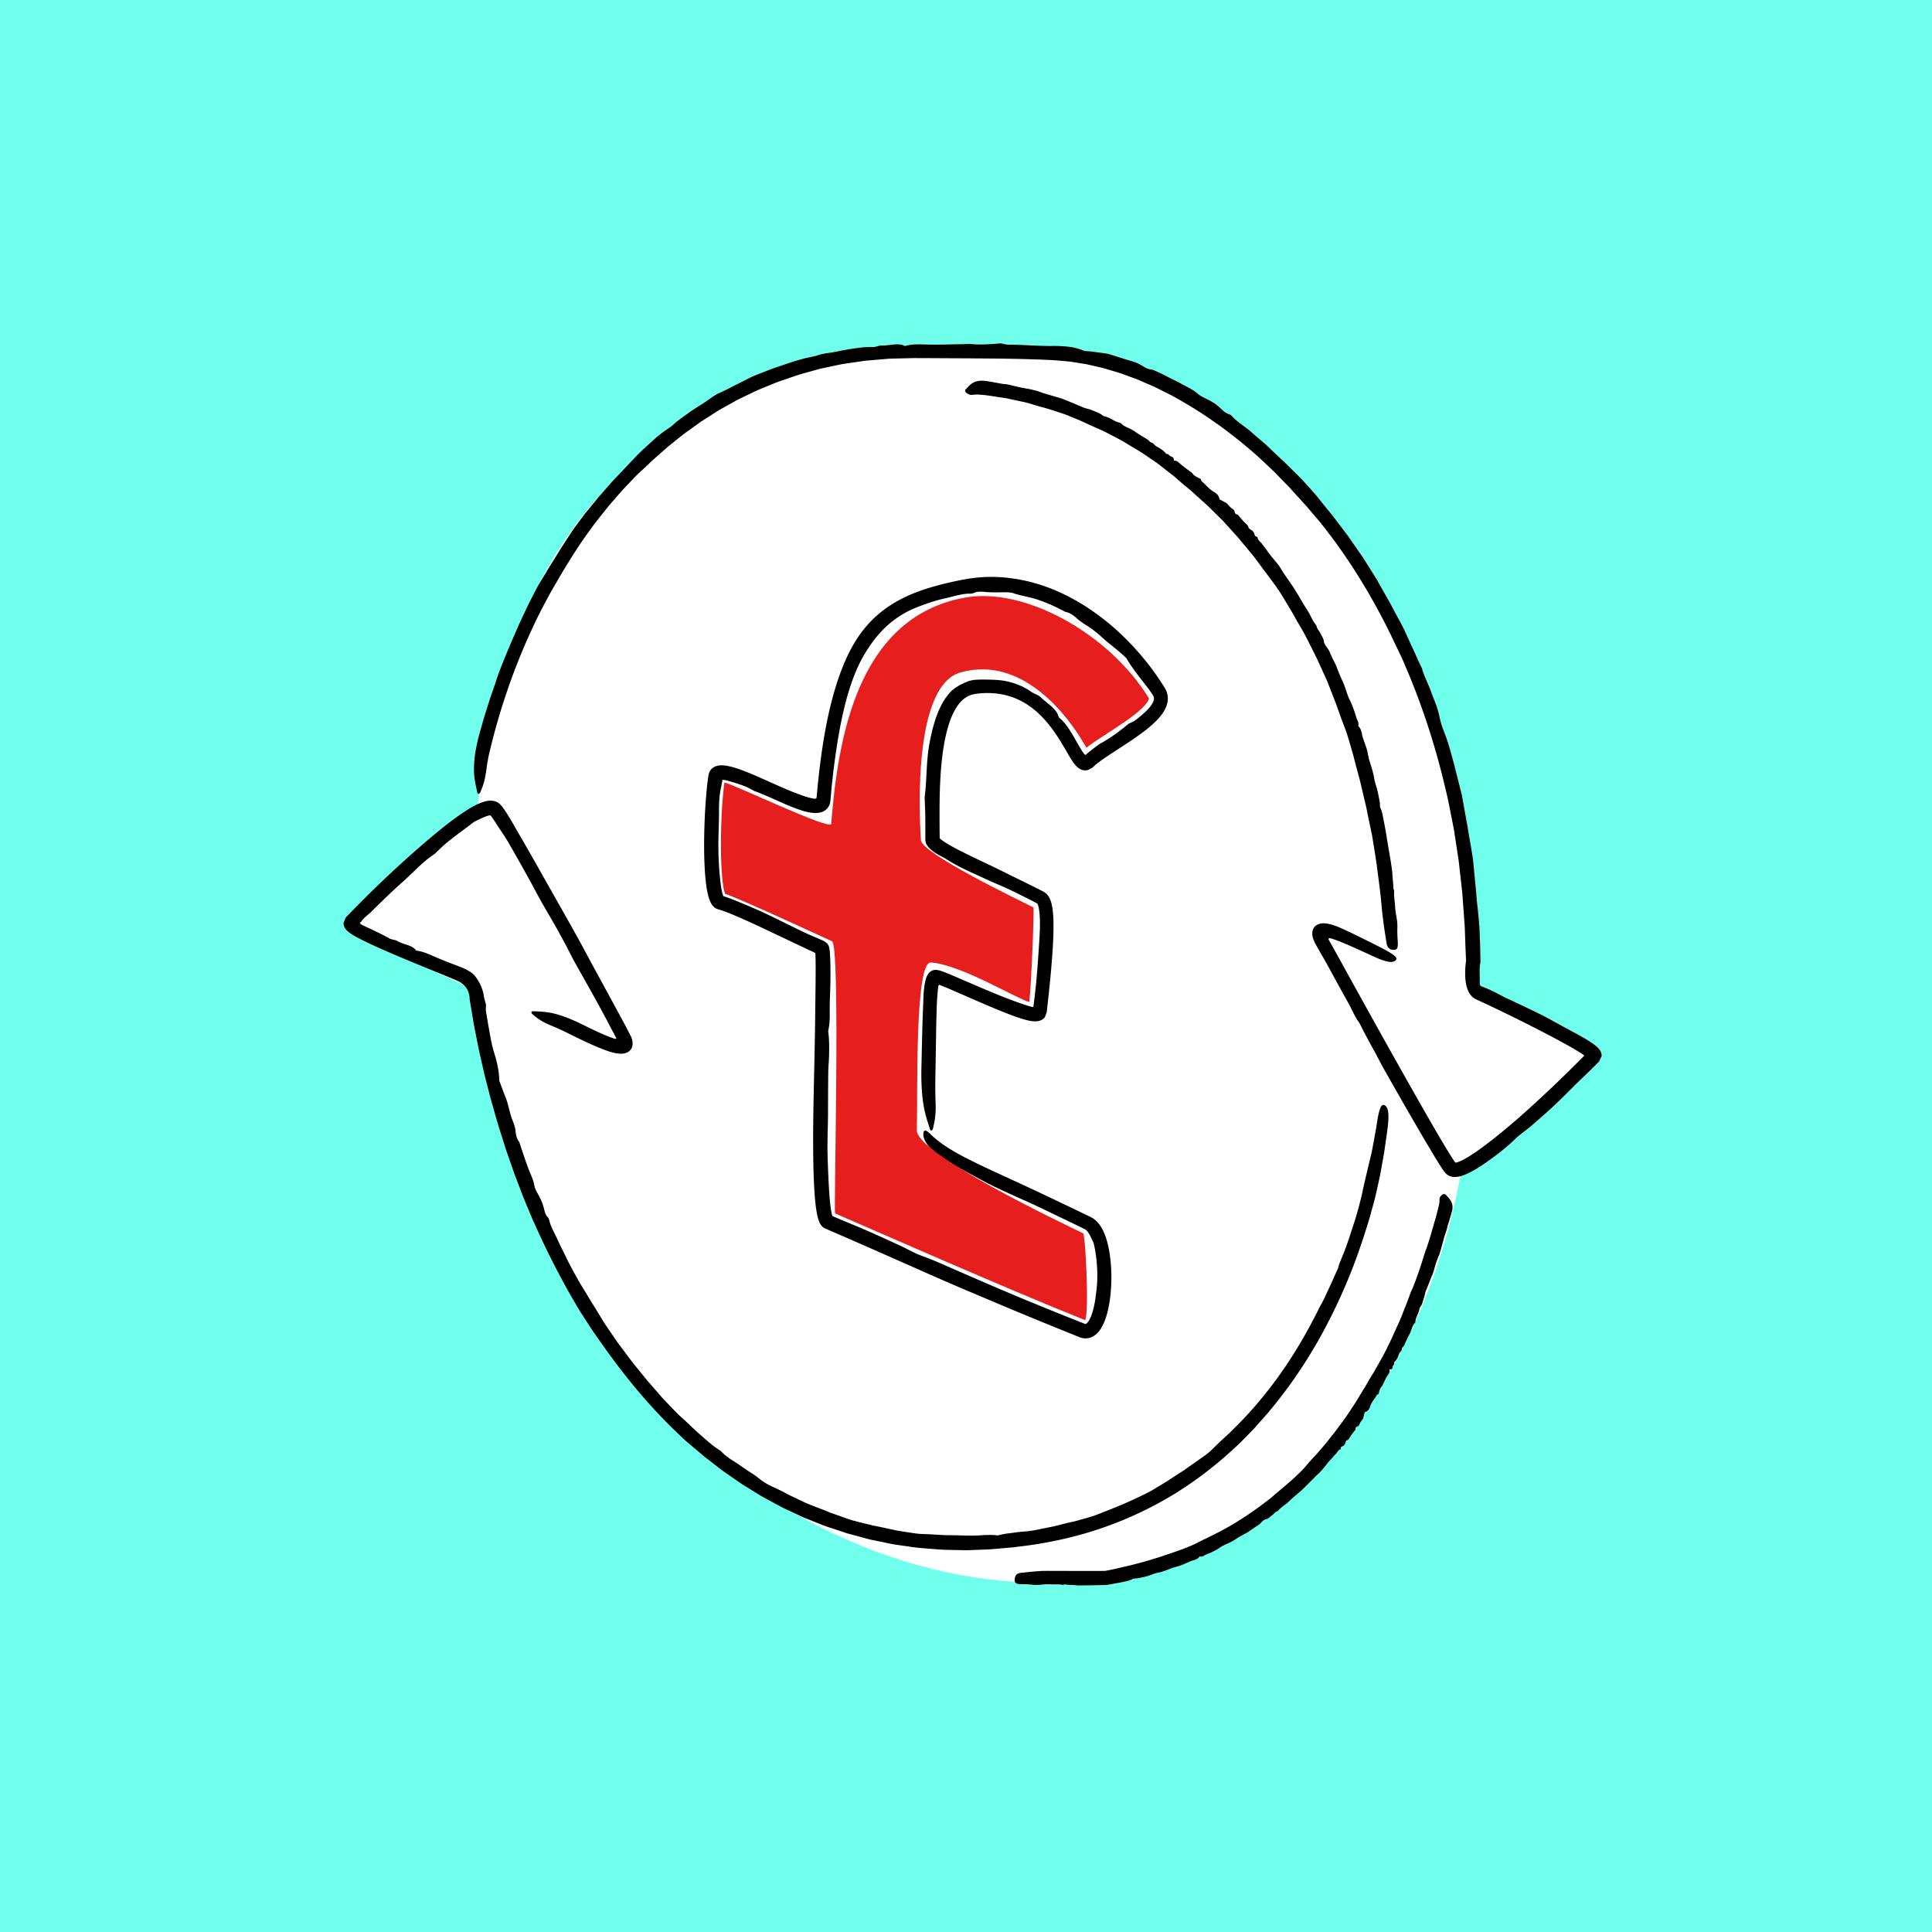
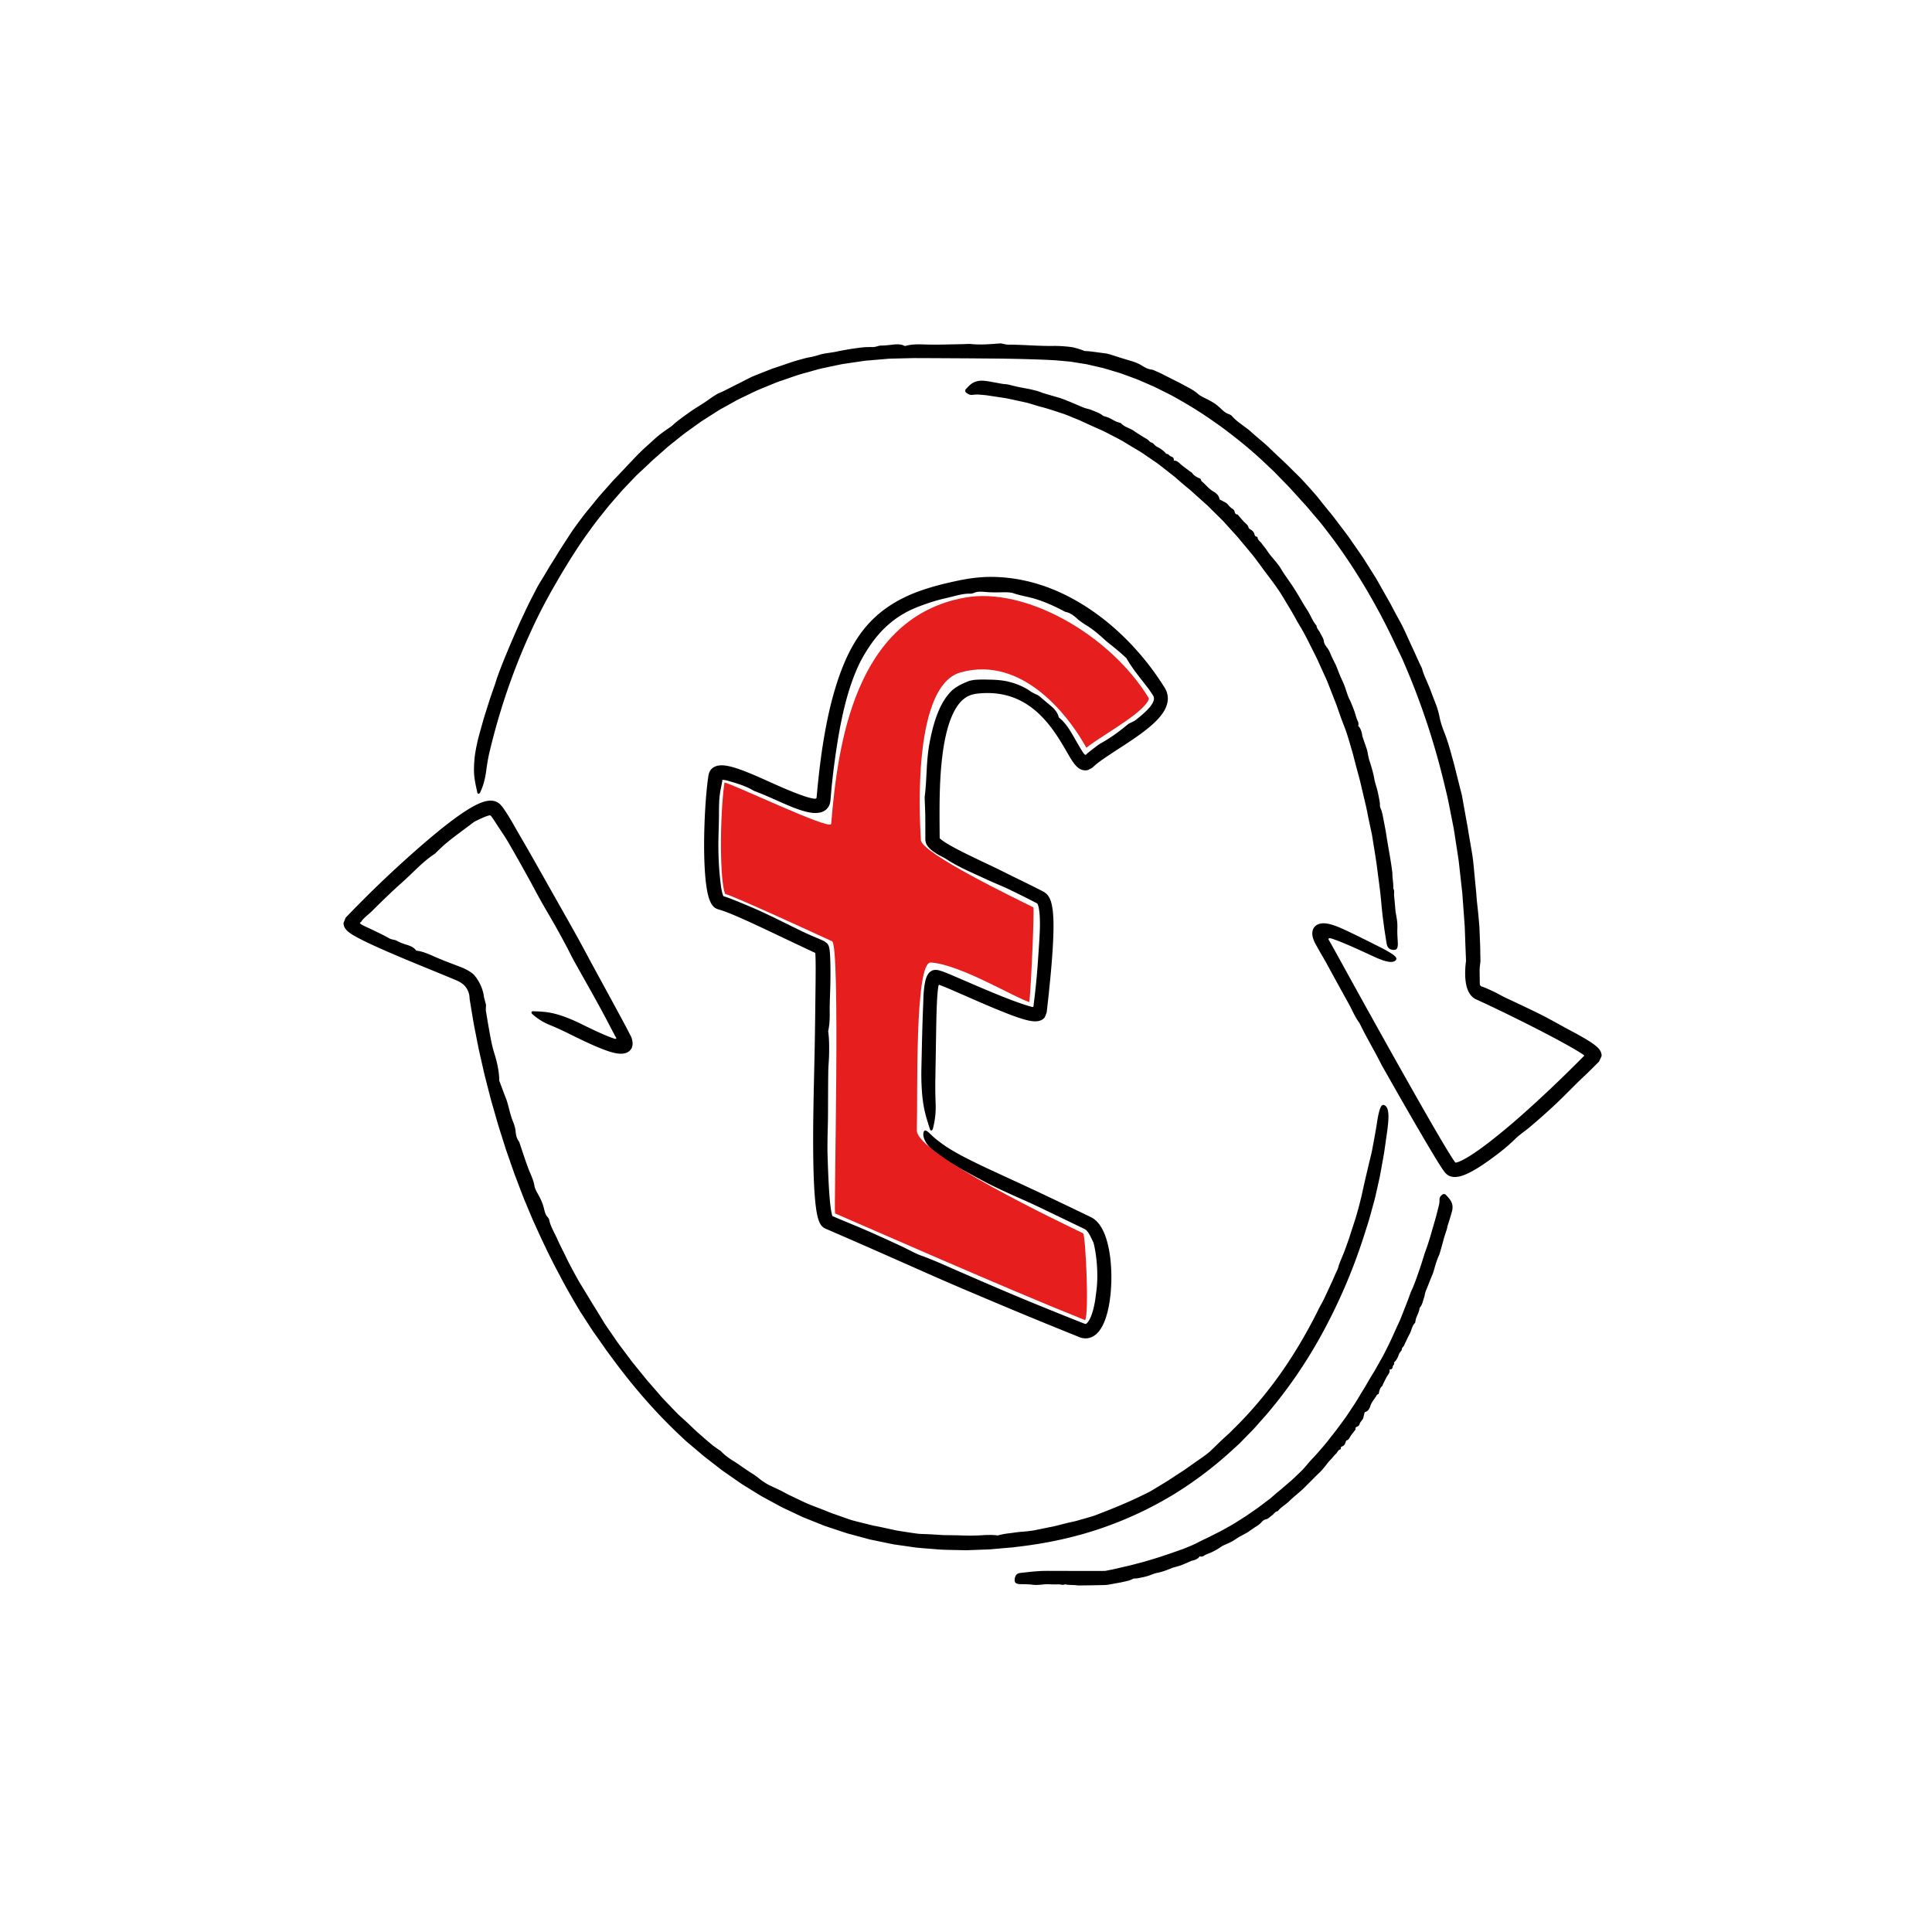
<svg xmlns="http://www.w3.org/2000/svg" viewBox="0 0 1080 1080" width="640" height="640">
-   <path fill="#71ffed" d="M-14.91-15.6h1121.56v1108.31H-14.91z" data-name="Layer 6" />
  <path fill="#fff" d="M581.56 196.62c119.41 7.43 233.83 138.43 242.57 349.59 7.14 172.46-69.28 316.38-213.87 336.5-148.09 20.61-370.19-122.55-343.98-424.1 20.65-237.53 191.78-271.38 321.62-262.73" />
  <path fill="#fff" d="M741.81 518.24c17.89 6.71 132.3 57.39 141.62 63.35 9.32 5.96 7.83 8.94-2.24 18.63-10.06 9.69-55.9 52.92-65.59 52.92s-73.24-116.78-76.68-126.59M345.98 588.08c-17.89-6.71-132.3-57.39-141.62-63.35-9.32-5.96-7.83-8.94 2.24-18.63 10.06-9.69 55.9-52.92 65.59-52.92s73.24 116.78 76.68 126.59" />
  <path d="M770.74 779.19c-.41.23-.93.35-1.09.64-1.14 2.1-2.92 3.82-3.63 6.16-.5 1.67-1.37 2.98-3.16 3.43-.28 1.15-.53 2.26-.84 3.37-.09.33-.31.64-.52.92-.58.78-1.26 1.47-1.53 2.48-.12.47-.57 1.02-1.01 1.17-.84.29-1.39.59-1.17 1.57.02.09-.06.23-.13.32-.94 1.25-1.99 2.43-2.81 3.75-.56.88-.87 1.85-2.03 2.17-.28.08-.52.62-.62.99-.28 1.06-.74 1.92-1.86 2.36-.44.17-.99.46-.83 1.18.03.15-.06.47-.14.48-1.46.27-1.71 1.77-2.64 2.58-.96.87-1.69 1.97-2.61 2.88-1.14 1.11-2.1 2.37-3.06 3.63-1 1.22-1.99 2.46-3.11 3.59-.91.91-1.89 1.75-2.78 2.69-1.28 1.32-2.6 2.6-3.89 3.91-1.32 1.28-2.57 2.64-3.96 3.85-2.24 1.99-4.62 3.86-6.74 5.95-1.98 1.93-4.49 3.2-6.22 5.39-.04.05-.09.1-.14.11-1.44.21-2.03 1.54-3.08 2.27-1.11.76-2.11 1.96-3.32 2.22-1.6.31-2.27 1.34-3.25 2.31-1.04 1.02-2.4 1.72-3.61 2.58-1.03.68-2.03 1.4-3.05 2.1-.2.14-.38.29-.59.4-1.49.81-3.03 1.66-4.47 2.44-1.33.75-2.55 1.71-3.89 2.44-.87.47-1.75.92-2.66 1.32-.91.39-1.82.79-2.71 1.23-.94.47-1.77 1.17-2.68 1.71a37.72 37.72 0 0 1-3.87 2.06c-1.28.6-2.7.95-3.85 1.72-.88.61-1.66.71-2.6.46-.66 1.05-1.71 1.61-2.82 2.04-.63.25-1.34.28-1.95.55-1.87.86-3.77 1.65-5.68 2.42-.92.36-1.91.56-2.86.86-.74.22-1.5.38-2.2.67-2.66 1.06-5.3 2.15-8.15 2.67-1.98.38-3.83 1.35-5.8 1.9-1.66.45-3.34.78-5.02 1.11-1.01.2-2.21 0-3.02.44-1.63.93-3.42 1.19-5.17 1.59-1.67.41-3.37.65-5.05.97l-2.53.46c-.44.08-.79.16-1.31.23-.64.07-1.45.12-1.78.12-4.84.12-9.45.17-14.16.22-.23 0-.47.03-.7 0-2.21-.39-4.47-.13-6.68-.54-.17-.03-.38-.1-.52-.04-1.09.52-2.16 0-3.24-.01h-3.66c-1.16-.03-2.32-.09-3.48-.07-.75 0-1.5.11-2.25.18-1.84.16-3.66.33-5.54.06-2.33-.32-4.71-.23-7.06-.32-.12 0-.23-.01-.35-.03-2.02-.26-2.61-1.02-2.34-3 .28-1.99 1.24-3.01 3.2-3.23 3.45-.38 6.9-.78 10.36-1.01 2.74-.18 5.5-.13 8.25-.12l17.64.03h7.2c1.19.01 2.4 0 3.48-.03.13-.01.22 0 .38 0l.87-.17 1.75-.34c2.62-.51 5.21-1.12 7.8-1.75 3.9-.83 7.74-1.91 11.59-2.92 3.81-1.15 7.65-2.25 11.41-3.57 1.15-.39 2.31-.74 3.45-1.14 1.14-.4 2.28-.81 3.43-1.21 1.15-.41 2.29-.81 3.43-1.21 1.13-.46 2.25-.92 3.37-1.37 1.41-.6 2.82-1.22 4.19-1.91 1.37-.71 2.73-1.41 4.12-2.07 2.42-1.09 4.77-2.34 7.14-3.53 2.39-1.16 4.69-2.49 7.01-3.79 2.36-1.27 4.59-2.77 6.86-4.2l2.11-1.34c.7-.45 1.38-.94 2.06-1.41l4.11-2.85c1.38-.94 2.68-1.99 4.02-2.98 1.32-1.02 2.68-1.99 3.97-3.04 1.28-1.05 2.46-2.21 3.75-3.25 2.22-1.73 4.31-3.62 6.45-5.46 2.16-1.81 4.18-3.79 6.2-5.75 2.12-1.99 3.89-4.32 5.83-6.48.74-.82 1.5-1.63 2.27-2.42.75-.81 1.48-1.65 2.21-2.48 2.01-2.33 4.05-4.63 5.91-7.08.31-.4.63-.82.94-1.23 2.91-3.52 5.54-7.25 8.25-10.92 1.51-2.2 2.96-4.44 4.43-6.66l1.2-1.83 1.14-1.88 2.27-3.75c.75-1.26 1.56-2.47 2.27-3.76l2.21-3.8c.99-1.74 2.15-3.38 3.11-5.14 1.24-2.2 2.47-4.41 3.71-6.6 1.25-2.19 2.32-4.49 3.46-6.73 1.17-2.35 2.28-4.74 3.32-7.14l2.1-4.6c.71-1.53 1.41-3.06 2.01-4.63.85-2.16 1.7-4.32 2.55-6.49.88-2.15 1.63-4.35 2.44-6.53.36-.96.84-1.87 1.25-2.82.23-.53.43-1.06.64-1.6.56-1.42 1.11-2.85 1.61-4.3.51-1.45 1.01-2.89 1.52-4.34.92-2.69 1.78-5.4 2.6-8.12.62-1.97 1.38-3.89 2.02-5.85 1.22-3.59 2.19-7.27 3.27-10.91.52-1.83 1.08-3.64 1.55-5.48l1.4-5.53c.26-1.04.36-2.15.34-3.23-.02-1.42.86-2.25 1.87-2.95.33-.23 1.3-.09 1.59.23 1.17 1.27 2.47 2.55 3.18 4.08.71 1.53.84 3.39.36 5.12-.75 2.76-1.58 5.49-2.48 8.21-.17.55-.2 1.14-.37 1.7-.6 1.94-1.29 3.84-1.83 5.79-.35 1.33-.7 2.66-1.08 3.98-.37 1.33-.73 2.65-1.13 3.97-.28.94-.78 1.81-1.12 2.74-.44 1.19-.86 2.39-1.23 3.6-.48 1.49-.83 3.03-1.34 4.51-.44 1.27-1.04 2.48-1.52 3.72-.44 1.14-.89 2.29-1.33 3.42-.47 1.13-.93 2.27-1.36 3.41-.38 1.02-.45 2.15-.81 3.18-.67 1.9-.96 3.98-2.3 5.59-.14.17-.25.42-.28.64-.25 1.96-1.28 3.63-1.91 5.45-.22.64-.29 1.34-.44 2.02-.04.17-.02.41-.12.5-1.76 1.72-1.96 4.23-3.07 6.3-1.17 2.09-2.1 4.32-3.15 6.49-.35.71-1.16 1.05-1.21 2.07-.04.75-.96 1.42-1.36 2.19-.4.77-.58 1.66-.99 2.42-.48.86-.95 1.78-1.7 2.41-.58.51.1 1.06-.41 1.52-.36.33-.6.91-.67 1.4-.13 1.02-.73 1.33-1.78 1.26.42 1.37-.27 2.27-.99 3.32-.99 1.5-1.71 3.19-2.54 4.81-.22.41-.3.96-.62 1.24-1.3 1.13-1.49 2.69-1.88 4.3zM559.59 191.98c1.49.27 2.8.68 4.01.68 8.62.01 17.33.89 25.87.71 3.08.02 6.1.22 8.93.58l1.06.15c.34.08.68.16 1.03.24.68.17 1.35.34 2 .54 1.31.38 2.57.82 3.76 1.32 1.02.07 2.04.11 3.05.21 1 .13 1.99.26 2.98.38 2.01.27 3.99.54 5.96.8 1.19.15 2.5.62 3.74.99 3.41 1.11 6.77 2.16 10.24 3.18 1.61.43 4.03 1.38 5.25 2.11 1.17.67 2.18 1.33 3.22 1.83 1.05.49 2.13.83 3.39.96.24.02.77.24 1.14.4 1.31.58 2.63 1.15 3.93 1.76l3.83 1.96c1.28.65 2.55 1.29 3.83 1.93 1.28.63 2.56 1.26 3.79 1.95 3.31 1.82 6.56 3.24 9.22 5.67.65.62 2.48 1.61 3.64 2.17 1.67.8 3.27 1.63 4.8 2.58 1.55.94 2.94 2.14 4.33 3.46 1.1 1.06 2.66 2.47 4.33 2.95.35.1 1.33.64 1.48.81 2.74 3.27 6.91 5.69 10.32 8.54 1.72 1.57 3.52 3.11 5.32 4.64l2.7 2.3 1.34 1.16 1.27 1.22c4.11 4.06 8.45 7.83 12.46 11.93 2.03 2.03 4.13 3.99 6.09 6.08 1.95 2.11 3.88 4.23 5.78 6.39l2.31 2.64c.75.9 1.46 1.83 2.19 2.74 1.46 1.83 2.91 3.66 4.4 5.46 2.17 2.54 4.14 5.23 6.16 7.88l3.02 3.99c1.01 1.32 2.02 2.65 2.95 4.04l5.71 8.21 1.42 2.06 1.34 2.11 2.67 4.23c1.43 2.3 2.92 4.59 4.28 6.94 1.34 2.37 2.67 4.74 4.01 7.11l2.01 3.54 1.01 1.77.94 1.8c1.26 2.4 2.53 4.78 3.83 7.13 2.48 4.32 4.43 8.92 6.5 13.43 1.01 2.27 2.12 4.49 3.1 6.76.99 2.26 2.02 4.5 3.13 6.71.09.18.21.43.25.58.56 2.25 1.46 4.36 2.41 6.47.88 2.13 1.84 4.23 2.62 6.4.82 2.28 1.79 4.68 2.68 7 .22.58.43 1.16.64 1.73.18.58.35 1.15.52 1.71.33 1.12.6 2.2.8 3.21.52 2.65 1.21 4.92 2 7.1.78 2.18 1.67 4.27 2.42 6.6.83 2.46 1.57 5.03 2.28 7.62.35 1.3.71 2.6 1.07 3.89.36 1.3.72 2.59 1.02 3.9 1.09 4.32 2.17 8.64 3.26 12.97.21.83.45 1.66.62 2.49 1.08 6.02 2.17 12.05 3.25 18.05.84 5.45 1.91 10.89 2.73 16.34.47 3.54.75 7.1 1.1 10.64l.51 5.32c.16 1.77.39 3.54.48 5.32.26 3.79.79 7.57 1.13 11.38l.35 3.93.17 1.97.09 1.97c.11 2.63.21 5.26.32 7.89.06 1.61.08 3.22.11 4.84.01.81.02 1.62.04 2.42l.06 2.76-.16 1.02-.08.61c-.05.41-.09.83-.13 1.24-.07.83-.1 1.66-.1 2.47.04 2.84.07 4.59.11 7.55.31.43.62.78.86.93.25.16.29.06.37.05 2.18.82 4.45 1.85 6.68 2.91 2.18 1.04 4.24 2.29 6.41 3.31 6.68 3.15 13.37 6.26 20 9.55 3.19 1.59 6.3 3.35 9.44 5.06 2.43 1.32 4.86 2.7 7.31 3.99 2.3 1.21 4.58 2.45 6.86 3.78 1.14.66 2.28 1.35 3.42 2.08l.88.57 1.49 1.05c.95.73 1.92 1.48 2.65 2.31.75.83 1.25 1.71 1.52 2.63.13.45.22.99.17 1.49.02.23-.14.45-.23.67l-.31.66-.62 1.32c-.13.22-.15.44-.37.66l-.64.65-2.45 2.47c-1.83 1.81-3.68 3.61-5.56 5.38-5.26 4.95-10.34 10.35-15.69 15.37-4.5 4.23-9.14 8.32-13.85 12.32-2.82 2.4-6.22 4.65-8.54 6.94-4.68 4.62-9.85 8.58-15.24 12.43-2.96 2.09-5.98 4.11-9.34 5.9-1.69.89-3.45 1.74-5.58 2.39l-.83.23c-.23.05-.78.18-1.15.23l-1.2.12c-.4 0-.8.02-1.2-.03-.79-.07-1.56-.27-2.29-.57-.72-.33-1.36-.8-1.93-1.34-.39-.47-.81-.89-1.15-1.4l-.44-.6c-.12-.16-.22-.31-.31-.45-.38-.58-.79-1.17-1.15-1.74-.74-1.15-1.45-2.29-2.15-3.43l-4.12-6.84c-8.74-14.75-17.19-29.57-25.61-44.43-.42-.74-.87-1.49-1.24-2.23-3.61-7.22-7.87-14.3-11.42-21.54-.28-.56-.59-1.26-.89-1.67-2.38-3.21-3.83-6.89-5.72-10.33l-6.46-11.7-6.09-11.16c-.66-1.2-1.35-2.38-2.03-3.56l-1.03-1.77-.53-.91-.64-1.13c-.53-.93-1.05-1.87-1.57-2.8l-.39-.7c-.13-.25-.25-.42-.41-.8l-.45-.99-.36-.98c-.42-1.3-.61-2.55-.5-3.68.11-1.11.48-2.25 1.35-3.19.86-.9 1.88-1.38 3.02-1.65 1.15-.26 2.48-.26 3.9-.03s2.94.68 4.34 1.17l.53.18.33.13.64.25c.42.17.83.35 1.25.52 4.08 1.78 7.97 3.7 11.87 5.61 3.89 1.92 7.76 3.86 11.59 5.81l1.13.59c6.47 3.49 8.1 5.06 6.4 6.46-1.71 1.39-5.33.8-11.85-2.21-5.72-2.63-11.42-5.29-17.12-7.66-1.42-.59-2.85-1.16-4.26-1.67-.71-.26-1.41-.51-2.11-.73l-.26-.09c-.08-.03-.07-.02-.11-.03l-.16-.04-.26-.05c-.34-.05-.66-.1-.95 0-.14.04-.26.19-.25.36 0 .17.07.33.13.47l1.89 3.32 3.64 6.56c2.42 4.4 4.85 8.8 7.27 13.2 10.39 18.8 20.83 37.56 31.39 56.25 4.33 7.66 8.67 15.31 13.06 22.93 2.2 3.8 4.41 7.6 6.65 11.36 1.12 1.88 2.25 3.75 3.39 5.59.57.92 1.14 1.84 1.72 2.73.29.46.58.88.87 1.31l.43.64.26.36s.06.08.09.11c.12.18.36.2.55.16h.07s-.04 0 .07-.03c.19-.04.4-.11.6-.17.43-.14.88-.3 1.34-.5 1.87-.79 3.84-1.93 5.76-3.13 3.86-2.44 7.65-5.25 11.38-8.13 11.5-8.96 22.45-18.86 33.17-28.95 5.35-5.06 10.63-10.2 15.84-15.42l3-3.01.34-.34c.11-.15-.1-.28-.19-.38-.12-.11-.25-.2-.38-.3l-.77-.51-1.11-.71c-1.5-.94-3.05-1.86-4.63-2.77-7.69-4.38-15.68-8.5-23.67-12.56-8.01-4.04-16.08-7.99-24.21-11.82l-5.41-2.49c-1.28-.56-2.44-1.57-3.19-2.59-.77-1.02-1.26-2.06-1.64-3.06-.73-2-1.01-3.88-1.18-5.7-.15-1.82-.16-3.59-.09-5.34.04-.87.1-1.74.18-2.61l.14-1.3.12-.98-.34-8.37-.26-7.34c-.05-1.22-.07-2.45-.14-3.67l-.27-3.66-1.06-14.65-1.63-14.6-.41-3.65-.55-3.63-1.11-7.26c-.38-2.44-.73-4.88-1.15-7.31l-1.43-7.26c-.97-4.84-1.85-9.7-3.09-14.48-5.56-23.92-13.18-47.37-22.92-69.89-1.13-2.82-2.49-5.54-3.81-8.28-1.31-2.74-2.61-5.48-3.92-8.22-9.09-18.61-19.72-36.49-31.99-53.16-3.23-4.24-6.38-8.54-9.9-12.54l-5.16-6.09-5.37-5.9-4.09-4.52-4.25-4.36-4.24-4.37c-1.45-1.42-2.95-2.79-4.42-4.19-8.13-7.81-16.91-14.89-25.95-21.56l-4.62-3.22c-6.82-4.79-13.94-9.1-21.21-13.13-.89-.53-1.82-1-2.75-1.46l-2.78-1.39c-1.86-.92-3.7-1.88-5.57-2.77l-5.7-2.47c-1.9-.82-3.79-1.69-5.74-2.35l-6.8-2.5c-2.29-.76-4.61-1.4-6.91-2.11-1.16-.33-2.3-.71-3.47-1.01l-3.51-.81-3.51-.81-1.75-.41c-.59-.12-1.18-.2-1.77-.3-2.6-.41-5.19-.85-7.78-1.24l-7.83-.7c-5.33-.34-10.75-.51-16.13-.67-5.4-.15-10.8-.25-16.22-.32-5.42-.04-10.84-.08-16.27-.13l-22.28-.12-7.03-.02c-2.36-.03-4.61.09-6.92.12l-6.89.17-1.72.05-1.71.15-3.43.29-6.86.58c-1.15.07-2.28.25-3.41.42l-3.4.5-6.8 1c-2.25.4-4.48.93-6.72 1.38-2.33.51-4.67.96-6.98 1.53l-6.88 1.93c-4.62 1.17-9.06 2.88-13.56 4.39-2.92.91-5.7 2.19-8.53 3.32-2.82 1.16-5.67 2.26-8.39 3.65-2.74 1.33-5.51 2.62-8.23 3.99l-7.99 4.45c-1.86.98-3.61 2.15-5.39 3.28l-5.32 3.39-1.33.85-1.28.92-2.57 1.84-5.13 3.68c-3.32 2.59-6.6 5.23-9.88 7.88l-4.74 4.19-2.37 2.09c-.8.69-1.59 1.39-2.33 2.14-2.66 2.6-5.46 5.05-8.13 7.65l-4.32 4.52-2.87 3.02c-.94 1.02-1.83 2.09-2.75 3.13-1.82 2.1-3.66 4.18-5.46 6.3-3.45 4.37-7.02 8.64-10.22 13.21-6.17 8.3-11.62 17.11-16.93 25.99-1.84 3.27-3.79 6.48-5.6 9.76-1.76 3.31-3.59 6.59-5.28 9.94-12.41 24.71-21.87 50.93-28.29 77.85-.96 3.8-1.57 7.77-2.07 11.55-.36 2.48-.8 4.61-1.35 6.5-.55 1.89-1.22 3.54-1.9 5.08-.45 1.02-1.46 1.14-1.66.21-.4-1.87-.84-3.73-1.2-5.76-.35-2.02-.68-4.21-.67-6.69-.02-2.49.15-5.36.51-8.4a99.02 99.02 0 0 1 1.86-9.42c.64-2.53 1.39-5.04 2.08-7.56l1.06-3.77 1.17-3.74 2.37-7.46 2.57-7.4c.35-.99.65-2.01.97-3.02.34-1 .68-2.01 1.05-2.99 2.56-6.95 5.45-13.76 8.36-20.56l3.03-6.91c.99-2.31 2.13-4.56 3.18-6.85 2.08-4.58 4.43-9.04 6.75-13.51.81-1.6 1.74-3.14 2.69-4.67.94-1.53 1.89-3.06 2.8-4.61l1.76-3 1.86-2.94c1.22-1.97 2.45-3.94 3.67-5.92 1.5-2.44 3.12-4.82 4.66-7.24l2.35-3.61c.81-1.19 1.66-2.34 2.5-3.5 1.44-1.98 2.92-3.94 4.4-5.89 1.52-1.92 3.12-3.79 4.65-5.7 1.43-1.72 2.78-3.52 4.28-5.18l4.45-5.04 2.22-2.52c.74-.84 1.54-1.63 2.31-2.44l4.63-4.87c1.34-1.47 2.72-2.9 4.09-4.34 1.37-1.45 2.74-2.9 4.16-4.29.66-.64 1.31-1.31 1.98-1.94l2.06-1.87 4.13-3.74c2.71-2.53 5.73-4.69 8.76-6.73.65-.43 1.42-1.03 2.01-1.58 1.27-1.22 2.68-2.28 4.09-3.34 1.41-1.06 2.85-2.09 4.29-3.11 2.84-2.11 5.92-3.88 8.86-5.82 2.1-1.34 4.03-2.92 6.18-4.18.54-.33 1.16-.8 1.61-.98 3.91-1.58 7.6-3.73 11.49-5.58 1.91-.98 3.85-1.97 5.76-2.95.48-.24.96-.5 1.45-.72l1.49-.63c.99-.42 1.99-.82 2.99-1.21l6.14-2.41c2.05-.81 4.17-1.43 6.26-2.16l6.28-2.14c2.11-.66 4.25-1.2 6.38-1.81 1.4-.39 2.72-.61 4.09-.89 1.37-.28 2.78-.66 4.44-1.18 2.41-.81 6.15-1.07 9.26-1.71.78-.15 1.55-.36 2.34-.5l2.35-.42c1.57-.29 3.14-.57 4.71-.79 1.78-.25 3.61-.5 5.42-.71 1.81-.16 3.59-.18 5.25-.17 2.64.04 3.19-.88 5.58-.86 1.68.01 3.96-.27 5.65-.45 3.5-.47 5.54-.15 7.16.76 1.82-.55 3.77-.85 5.82-.93 2.04-.07 4.19 0 6.49.07 6.47.18 13.09-.12 19.65-.2 1.69-.02 3.55-.22 5.02-.08 5.92.58 11.12 0 16.84-.39z" />
  <path d="M671.14 267.67c.23.5.29 1.1.6 1.35 2.23 1.85 3.98 4.26 6.52 5.72.91.52 1.7 1.11 2.32 1.82.6.72 1 1.59 1.17 2.6 1.23.66 2.44 1.28 3.63 1.96.35.2.67.53.96.85.8.87 1.49 1.81 2.58 2.42.5.28 1.07.92 1.19 1.44.22.99.48 1.69 1.58 1.76.1 0 .24.14.33.24 1.25 1.42 2.42 2.92 3.77 4.24.9.88 1.9 1.55 2.15 2.87.06.32.64.74 1.02.98 1.11.66 1.98 1.44 2.32 2.79.13.54.38 1.23 1.17 1.29.16.01.49.22.5.31.13 1.67 1.67 2.46 2.5 3.69.43.65.93 1.25 1.43 1.85.48.62.96 1.24 1.39 1.9 2.08 3.23 4.88 5.88 7.06 9.03.84 1.31 1.61 2.67 2.48 3.96 1.26 1.82 2.52 3.65 3.78 5.48l.95 1.37.89 1.4 1.76 2.82c.95 1.54 1.85 3.11 2.76 4.67.92 1.56 1.88 3.08 2.84 4.6 1.83 2.77 2.86 5.99 5.04 8.53.05.05.11.12.11.18.14 1.65 1.46 2.7 2.1 4.09.68 1.47 1.8 2.94 1.97 4.38.21 1.89 1.25 2.91 2.19 4.26 1.03 1.43 1.58 3.18 2.34 4.79.63 1.34 1.31 2.66 1.97 3.99.13.26.27.5.38.77.75 1.9 1.45 3.81 2.25 5.68.67 1.71 1.57 3.33 2.23 5.05.85 2.22 1.51 4.51 2.35 6.73.47 1.18 1.13 2.28 1.6 3.46.67 1.62 1.31 3.25 1.9 4.9.57 1.59.87 3.32 1.62 4.8.57 1.15.7 2.05.4 3.11 1.04.96 1.57 2.28 1.96 3.66.22.78.23 1.62.48 2.38.77 2.35 1.63 4.67 2.39 7.02.37 1.13.5 2.34.76 3.5.2.9.36 1.82.65 2.69 1.05 3.27 2.09 6.54 2.7 9.94.37 2.39 1.28 4.71 1.85 7.09.48 2 .85 4.03 1.22 6.06.24 1.21 0 2.64.47 3.64.96 2.02 1.23 4.16 1.66 6.28.39 2.02.78 4.05 1.16 6.08.38 2.03.63 4.08.99 6.11.93 5.64 2.02 11.26 2.72 16.93.04.28.11.57.1.85-.03 2.73.59 5.43.53 8.16 0 .21-.04.47.05.63.69 1.26.27 2.62.39 3.93l.43 4.45c.13 1.41.21 2.83.37 4.24.1.91.3 1.81.45 2.71.42 2.22.66 4.42.57 6.74-.13 2.86.15 5.75.26 8.63v.43c-.1 2.48-.81 3.24-2.81 3.01-2-.23-3.11-1.33-3.48-3.68-.66-4.13-1.34-8.24-1.83-12.38-.48-3.27-.78-6.58-1.1-9.87-.59-7.06-1.66-14.06-2.52-21.08-.82-5.74-1.79-11.47-2.7-17.2-.68-3.18-1.35-6.38-2.03-9.56-.5-2.39-.9-4.79-1.48-7.16l-1.68-7.12c-.57-2.37-1.09-4.75-1.69-7.12l-1.91-7.06c-.37-1.43-.75-2.87-1.12-4.31-.36-1.44-.72-2.88-1.15-4.3-.83-2.85-1.65-5.7-2.53-8.53-1.05-3.61-2.58-7.06-3.84-10.6l-1.62-4.59-.8-2.3-.88-2.27c-1.18-3.02-2.37-6.05-3.55-9.07l-.91-2.28-1.01-2.24-2.03-4.47-2.53-5.56c-.88-1.84-1.82-3.64-2.73-5.47-1.86-3.62-3.59-7.31-5.65-10.83-.98-1.76-2.08-3.45-3.05-5.22-1.6-3.04-3.41-5.97-5.17-8.92-1.78-2.94-3.48-5.93-5.46-8.74-2-2.92-4.17-5.72-6.27-8.56-1.66-2.13-3.21-4.34-4.83-6.5l-1.69-2.25-.85-1.12-.9-1.08-3.58-4.32-1.22-1.43-2.65-3.21-2.79-3.09-5.58-6.17-6.89-6.83-1.89-1.87-1.98-1.77-3.96-3.55c-1.33-1.17-2.6-2.41-3.97-3.54l-4.08-3.41c-.93-.78-1.84-1.58-2.75-2.38-.91-.81-1.81-1.62-2.78-2.34-2.41-1.88-4.81-3.76-7.21-5.63-1.18-.97-2.47-1.78-3.72-2.66l-3.77-2.58c-1.32-.88-2.61-1.8-3.97-2.61-1.36-.81-2.73-1.61-4.08-2.41l-5.2-3.17c-1.78-.98-3.57-1.92-5.37-2.85-2.49-1.26-4.93-2.64-7.52-3.7-2.55-1.15-5.1-2.29-7.64-3.44-1.08-.5-2.24-1.04-3.35-1.55-.63-.28-1.27-.54-1.91-.79-1.7-.69-3.4-1.39-5.1-2.09-1.71-.69-3.47-1.21-5.21-1.81-3.24-1.05-6.48-2.14-9.79-2.95-2.38-.65-4.73-1.44-7.11-2.11-2.21-.56-4.44-.98-6.66-1.48l-3.34-.72c-1.11-.25-2.23-.49-3.36-.63l-6.76-1.03-3.38-.5-3.41-.3c-1.28-.11-2.62-.05-3.88.12-1.67.22-2.83-.53-3.87-1.43-.34-.3-.39-1.28-.08-1.61 1.25-1.34 2.5-2.81 4.19-3.73 1.7-.92 3.91-1.31 6.11-1.08 1.75.14 3.47.48 5.2.79 1.73.31 3.46.62 5.17.93.7.12 1.42.09 2.12.21 1.23.17 2.43.5 3.64.8 1.21.29 2.41.58 3.63.83 1.65.34 3.31.64 4.97.94 1.66.3 3.28.77 4.92 1.17 1.16.3 2.27.83 3.42 1.19 1.47.48 2.97.89 4.46 1.33 1.83.58 3.7 1.02 5.52 1.63 1.56.52 3.05 1.2 4.59 1.77 2.78 1.12 5.49 2.39 8.27 3.47 1.23.49 2.6.66 3.84 1.14 2.25.98 4.69 1.66 6.63 3.24.21.17.5.31.77.37 1.17.25 2.26.7 3.33 1.2 1.04.55 2.05 1.15 3.11 1.65.75.35 1.57.56 2.36.84.2.07.47.1.59.22 1.97 2.2 5.02 2.68 7.34 4.37 2.4 1.67 4.92 3.18 7.44 4.68.82.5 1.15 1.46 2.33 1.76.86.23 1.58 1.35 2.45 1.96.86.61 1.87 1.01 2.73 1.63.97.7 1.99 1.45 2.69 2.36.54.75 1.21.17 1.7.84.35.47.99.88 1.55 1.08 1.15.41 1.46 1.12 1.3 2.21 1.59-.07 2.57.89 3.72 1.93 1.65 1.43 3.47 2.7 5.23 4.04.45.35 1.06.59 1.35 1.02 1.17 1.7 2.9 2.35 4.69 3.22zM271.68 561.71c-.01 1.4-.21 2.67 0 3.77.36 1.96.67 3.94.98 5.91.35 1.97.7 3.95 1.05 5.91.72 3.93 1.43 7.86 2.65 11.62 1.67 5.37 2.71 10.47 2.73 15.21 1.33 3.49 2.54 6.87 3.88 10.26.4 1.01.73 2.22 1.03 3.34.85 3.13 1.52 6.26 2.79 9.29.6 1.39 1.26 3.64 1.38 4.93.24 2.45.56 4.35 1.95 6.22.13.17.3.66.41 1.02 1.67 4.92 3.24 9.92 5.09 14.73 1.3 3.19 2.71 6.06 3.2 9.32.13.8.92 2.54 1.51 3.56 1.7 2.93 3.08 5.77 3.86 9.21.32 1.35.79 3.23 1.96 4.36.24.24.77 1.1.8 1.31.71 3.83 3.09 7.55 4.71 11.27 1.75 3.88 3.82 7.73 5.64 11.61 1.19 2.35 2.42 4.68 3.68 6.98 1.28 2.29 2.49 4.62 3.89 6.83 1.36 2.24 2.72 4.47 4.08 6.7l2.02 3.36c.7 1.11 1.4 2.22 2.09 3.33 1.11 1.82 2.22 3.64 3.33 5.47.56.91 1.09 1.83 1.68 2.73l1.79 2.65 5.17 7.52c1.77 2.47 3.63 4.87 5.44 7.31l2.73 3.65c.94 1.2 1.91 2.36 2.86 3.54l5.74 7.07c1.63 1.86 3.25 3.73 4.88 5.59l2.43 2.81 1.22 1.4 1.28 1.35c1.71 1.79 3.42 3.57 5.13 5.35l2.58 2.64c.91.82 1.81 1.65 2.72 2.47 3.39 3 6.51 6.29 9.97 9.2 1.69 1.49 3.39 2.97 5.12 4.41l1.3 1.07c.45.33.91.66 1.36.99.91.65 1.83 1.29 2.77 1.9.16.1.36.24.46.35 1.42 1.55 3.08 2.84 4.78 4.06 1.72 1.2 3.57 2.21 5.26 3.44 1.79 1.28 3.75 2.56 5.61 3.83 1.9 1.2 3.74 2.35 5.18 3.55 1.89 1.56 3.71 2.74 5.53 3.79 1.88.95 3.77 1.77 5.77 2.73 1.06.51 2.13 1.05 3.19 1.61 1.07.55 2.11 1.18 3.22 1.67 2.19 1.05 4.4 2.11 6.59 3.15 3.62 1.8 7.44 3.13 11.19 4.6.72.28 1.46.54 2.17.84l1.91.81c.64.27 1.3.47 1.95.71l3.91 1.39 3.92 1.38c1.31.46 2.61.93 3.96 1.26 2.41.65 4.85 1.25 7.28 1.84 1.22.3 2.43.6 3.64.9l3.68.72c3.15.68 6.31 1.37 9.47 2.05 3.19.51 6.38 1.03 9.59 1.49.85.12 1.71.23 2.57.33.86.1 1.73.1 2.59.14 1.73.07 3.47.12 5.2.23l3.57.22c1.19.06 2.38.19 3.58.17 2.4.04 4.79.08 7.19.11 4.62.2 9.34.25 13.82-.07 1.73-.15 3.21-.12 4.56-.13 1.36 0 2.6.1 3.86.29 1.67-.49 3.46-.84 5.33-1.1.95-.12 1.89-.23 2.84-.35.95-.15 1.92-.28 2.88-.4 2.18-.28 4.39-.33 6.56-.63.83-.12 1.67-.22 2.5-.36l2.48-.5 4.96-1c1.65-.36 3.31-.62 4.94-1.04l4.89-1.25c1.57-.4 3.16-.75 4.75-1.09 1.59-.33 3.14-.83 4.71-1.26 2.41-.69 4.86-1.36 7.24-2.14 8.77-3.35 17.41-6.8 25.89-10.92 1.49-.7 2.98-1.43 4.46-2.19s2.88-1.68 4.32-2.52c2.85-1.75 5.77-3.4 8.51-5.3 2.35-1.53 4.71-3.06 7.07-4.59l6.88-4.87c1.4-.94 2.84-1.95 4.23-2.96 1.39-1.01 2.71-2.02 3.77-3.06 2.17-2.05 4.24-4.17 6.41-6.18l3.27-2.99c1.11-.98 2.1-2.07 3.16-3.11 8.09-7.88 15.46-16.5 22.27-25.54 9.39-12.58 17.51-26.1 24.53-40.17.35-.7.68-1.44 1.05-2.1.9-1.63 1.82-3.26 2.64-4.95l2.37-5.12c.79-1.71 1.58-3.41 2.37-5.12.74-1.72 1.49-3.44 2.28-5.13.24-.52.57-1.15.68-1.6.43-1.8 1.14-3.47 1.84-5.15.68-1.69 1.41-3.35 2.03-5.06l2.09-5.81 1.89-5.88 1.82-5.59c.59-1.87 1.09-3.77 1.63-5.65.67-2.44 1.26-4.9 1.87-7.35 1.29-6.09 2.71-12.03 4.17-18.23.48-1.91.94-3.83 1.38-5.77.44-1.94.76-3.9 1.14-5.86.7-3.93 1.47-7.86 2.02-11.81.06-.39.13-.77.19-1.16 1.23-6.73 2.28-8.65 4.11-7.52 1.84 1.13 2.39 4.51 1.65 11.21-.28 2.95-.79 5.87-1.18 8.81l-.63 4.4-.32 2.2-.39 2.19c-.53 2.93-1.06 5.85-1.58 8.77l-.41 2.19-.48 2.18-.97 4.36c-.53 2.3-1.02 4.62-1.62 6.91l-1.89 6.86c-1.2 4.59-2.73 9.1-4.16 13.63a313.332 313.332 0 0 1-24.26 55.88c-8.13 14.58-17.6 28.45-28.36 41.28-.72.93-1.51 1.8-2.29 2.68l-2.34 2.64c-1.58 1.74-3.08 3.56-4.71 5.25l-4.93 5.05-2.48 2.51-2.6 2.39c-10.31 9.61-21.55 18.25-33.56 25.68a206.812 206.812 0 0 1-38.11 18.25c-16.14 5.83-32.99 9.46-49.96 11.4l-2.01.27-2.02.17-4.04.35-4.04.36c-1.35.11-2.69.28-4.04.31l-8.11.31-4.05.14-4.05-.07c-4.67-.13-9.34-.09-14.01-.57-4.67-.39-9.35-.62-13.98-1.4l-6.96-.99-1.74-.25-1.72-.35-3.44-.71-6.88-1.42c-1.15-.21-2.28-.54-3.41-.84l-3.39-.92-6.84-1.84c-2.26-.7-4.48-1.48-6.73-2.21-2.24-.76-4.49-1.46-6.71-2.27l-6.58-2.63-4.09-1.64c-1.38-.52-2.67-1.22-4.01-1.82l-7.97-3.76c-2.62-1.32-5.17-2.78-7.76-4.16l-3.87-2.1c-1.28-.71-2.51-1.53-3.76-2.28l-7.49-4.63c-2.44-1.63-4.82-3.34-7.24-5.01l-3.61-2.51c-1.18-.87-2.32-1.79-3.48-2.68l-6.95-5.39c-2.22-1.87-4.43-3.74-6.65-5.62l-3.33-2.81c-1.08-.97-2.12-1.98-3.18-2.97-14.46-13.54-27.38-28.62-39.02-44.57l-2.28-3.06-2.18-3.13c-1.46-2.08-2.93-4.15-4.39-6.23-1.51-2.05-2.83-4.22-4.23-6.34-1.38-2.14-2.76-4.27-4.14-6.41-4-6.66-7.88-13.4-11.46-20.29-5.12-9.49-9.73-19.24-14.14-29.06-.77-1.63-1.44-3.3-2.15-4.95-1.52-3.7-3.12-7.36-4.56-11.08l-4.27-11.2-3.95-11.31-.98-2.83-.9-2.86-1.8-5.71c-1.46-4.43-2.71-8.93-3.99-13.41-.63-2.25-1.32-4.48-1.9-6.74l-1.74-6.78c-.62-2.48-1.31-4.95-1.87-7.45l-1.7-7.49c-1.19-4.98-2.12-10.02-3.12-15.04l-.74-3.77c-.23-1.26-.43-2.53-.65-3.79l-1.26-7.59-.52-3.19-.02-.42c0-.14-.03-.28-.02-.42-.02-.54-.13-1.27-.29-1.93-.19-.66-.38-1.33-.68-1.94a9.873 9.873 0 0 0-2.32-3.24c-.89-.79-1.91-1.49-3.09-2.04-.6-.31-1.45-.65-2.21-.98l-2.37-.99-9.63-3.96c-8.11-3.31-16.23-6.64-24.32-10.14-4.04-1.75-8.08-3.54-12.11-5.46-2.02-.97-4.03-1.96-6.07-3.07l-.38-.21-.62-.35c-.45-.27-.92-.52-1.35-.8-.88-.55-1.75-1.13-2.48-1.77a7.898 7.898 0 0 1-1.77-2.03c-.42-.72-.67-1.44-.74-2.34-.06-.45.15-.79.29-1.19l.46-1.16.23-.58.11-.29c.04-.1.06-.19.18-.29l1.14-1.18 3.54-3.64 4.83-4.87c3.23-3.23 6.48-6.44 9.78-9.59 4.24-4.06 8.53-8.06 12.88-12 4.35-3.94 8.75-7.82 13.22-11.64 6.2-5.26 12.49-10.42 19.36-15.14 1.73-1.18 3.5-2.32 5.37-3.4 1.89-1.08 3.83-2.12 6.21-2.96.6-.21 1.23-.4 1.94-.56.54-.13 1.03-.2 1.51-.24.49-.07.98-.08 1.47-.07.97.04 1.93.22 2.83.59.89.38 1.68.94 2.35 1.65.34.35.67.7.97 1.1l.7.96.92 1.34c.59.89 1.15 1.75 1.7 2.63 1.93 3.07 3.65 6.19 5.42 9.28l3 5.17c2.66 4.58 5.28 9.18 7.88 13.79l7.8 13.82c4.82 8.55 9.69 17.07 14.45 25.65 3.45 6.22 6.74 12.51 10.15 18.75l9.38 17.23 4.67 8.63 2.33 4.32.58 1.08.79 1.53 1.61 3.1c.26.54.55.99.79 1.59l.34.96c.09.31.15.62.22.93.23 1.22.24 2.34-.07 3.4-.27 1.06-1.06 2.18-2.01 2.8-.93.64-1.99.97-3.21 1.11-1.22.13-2.59.01-3.99-.25-.71-.15-1.41-.31-2.12-.51l-.53-.14-.45-.14-.86-.27c-1.67-.55-3.27-1.16-4.84-1.79-6.25-2.56-12.15-5.47-18.04-8.39-3.32-1.65-6.79-3.21-10.13-4.58-4.39-1.8-7.2-3.93-9.6-5.99-.79-.68-.61-1.67.3-1.64 3.62.15 7.26.2 11.77 1.29 4.53 1.08 10.11 3.28 15.49 5.95 4.29 2.12 8.58 4.21 12.87 6.03 1.07.45 2.14.88 3.2 1.28l1.98.71c.21.07.43.14.67.17.22.03.55 0 .6-.26.04-.18-.07-.4-.18-.57l-.18-.28c-.14-.24-.28-.48-.4-.72-1.38-2.62-2.75-5.24-4.13-7.87-1.6-3.02-3.2-6.04-4.85-9.04-4.47-8.16-9.09-16.24-13.62-24.37-1.61-2.9-3.03-5.9-4.6-8.84-2.02-3.78-4.06-7.56-6.17-11.29-2.61-4.62-5.34-9.16-7.94-13.77-2.22-3.94-4.29-7.97-6.48-11.93-4-7.24-8.02-14.47-12.2-21.59-1.86-3.15-4.02-6.12-5.96-9.19-.9-1.42-1.83-2.83-2.76-4.13-.12-.17-.23-.33-.34-.47-.15-.2-.12-.15-.17-.21-.07-.09-.15-.16-.23-.24-.18-.14-.41-.16-.62-.14-.09 0-.25.03-.29.05-.07 0-.26.06-.4.1-.15.04-.3.08-.46.14-.63.19-1.32.46-2.01.75-1.39.59-2.82 1.27-4.28 1.96-.62.3-1.36.75-1.93 1.18-4.96 3.82-10.25 7.51-15.17 11.64-1.73 1.46-3.34 3.05-4.98 4.61-.42.4-.88.93-1.25 1.17-6.45 4.18-11.79 10.25-17.64 15.45-5.99 5.32-11.83 10.98-17.55 16.69-.94.94-1.9 1.7-2.87 2.54-.48.42-.97.86-1.46 1.36-.24.25-.49.51-.73.79-.11.13-.26.3-.34.41-.03.06-.06.11-.08.17-.12.33-.4.54-.86.87-.14.07-.15.22-.11.32.03.1.09.19.16.28.14.18.32.34.54.48.11.07.22.13.33.19l.47.24c.62.32 1.26.63 1.9.93 1.29.6 2.6 1.19 3.9 1.82 2.93 1.43 6.07 2.89 8.72 4.42 2.11 1.21 2.97.64 4.89 1.71 1.35.75 3.32 1.51 4.83 1.95 3.12.9 4.69 1.95 5.7 3.4 3.52.34 6.95 1.91 10.88 3.64 2.77 1.22 5.61 2.33 8.49 3.43 1.44.55 2.88 1.1 4.33 1.65l2.19.86c.36.14.76.33 1.17.53l1.21.59c1.61.92 3.46 2.02 4.49 3.39a24.63 24.63 0 0 1 3.43 5.69c.42.98.78 1.98 1.06 3.01.29 1.03.51 2.05.62 3.21l.02.06s.02.04.02.06c.36 1.37.73 2.78 1.1 4.2z" />
-   <path fill="#fff" d="M518.5 632.01c1.81-58.02-.23-86.83 4.83-86.02 6.93 1.1 56.75 26.34 57.51 19.62 2.57-22.98 6.79-60.03.57-63.2-30.01-15.29-60.64-27.26-60.64-32.9 0-28.58-1.93-82.6 24.09-85.97 47-6.1 56.77 48.04 62.81 42 10.06-10.06 47.11-26.27 39.56-38.54-23.44-38.13-65.12-67.53-109.02-58.81-45.05 8.94-70.44 23.48-78.26 119.06-1.11 13.6-58.54-26.33-60.55-13.36-2.99 19.28-4.35 69.34 2.85 71.14 8.93 2.24 34.82 15.25 56.58 25.15 3.15 1.43-5.29 148.99 4.04 152.97 46.97 20.07 75.48 34.11 142.02 60.6 14.41 5.74 17.14-52.93 3.15-59.73-55.81-27.15-89.9-40.54-89.54-52.01z" />
  <path d="M631.12 404.48c1.5-.76 2.91-1.31 3.95-2.14 1.85-1.48 3.68-2.97 5.32-4.55 1.63-1.56 3.11-3.25 3.99-4.9.37-.81.69-1.61.68-2.26-.02-.65-.08-1.22-.48-1.82-.03-.11-.25-.42-.41-.65l-.5-.75c-.34-.49-.67-.99-1.01-1.48-.67-.99-1.41-1.92-2.14-2.86-4.18-5.32-8.04-10.19-10.85-15.15-3.28-3.09-6.62-5.83-10.04-8.53-1.02-.79-2.12-1.83-3.17-2.74-2.89-2.6-5.8-5.08-9.17-7.09-.78-.45-1.72-1.1-2.63-1.75-.92-.63-1.77-1.29-2.33-1.81-2.15-1.96-4.01-3.37-6.67-3.95-.25-.05-.79-.35-1.18-.55-5.45-2.89-11.15-5.42-17.01-7.07-3.93-1.07-7.61-1.62-11.24-2.91-.9-.31-3.15-.46-4.53-.44-3.97.05-7.62.18-11.71-.24-.81-.06-1.78-.11-2.76-.06-.98.05-1.97.29-2.8.67-.35.17-1.5.41-1.74.42-1.13-.05-2.29.02-3.47.15-1.2.16-2.44.42-3.67.69-2.46.57-4.92 1.26-7.31 1.79-5.02 1.11-9.98 2.78-14.7 4.58-2.9 1.13-5.72 2.4-8.35 3.95-2.67 1.49-5.13 3.27-7.46 5.17-4.62 3.88-8.59 8.43-11.95 13.54-2.76 4.13-5.23 8.54-7.17 13.24-2.83 6.67-4.97 13.71-6.7 20.87-1.73 7.17-3.06 14.47-4.19 21.82-.74 4.82-1.4 9.67-1.99 14.54l-.81 7.31c-.23 2.67-.47 5.33-.7 7.99-.15 1.12-.35 2.2-.9 3.13-.52.93-1.23 1.78-2.13 2.37-1.76 1.26-4.08 1.55-6.36 1.42-.38 0-.56-.04-.79-.06l-.66-.08c-.42-.07-.86-.13-1.25-.21-.81-.16-1.59-.34-2.35-.55-1.51-.41-2.94-.88-4.34-1.39-2.79-1.02-5.45-2.15-8.07-3.3-5.23-2.3-10.32-4.67-15.49-6.59-.22-.08-.5-.19-.65-.28-4.39-2.68-9.47-4.09-13.93-5.4-.77-.21-1.56-.41-2.28-.52-.35-.05-.72-.11-1.02-.12-.16-.01-.1 0-.12 0s0 .06-.03.06h-.01s-.03.15-.04.23l-.05.32-.21 1.25c-.15.82-.3 1.61-.46 2.35-1.28 5.84-1.12 10.53-1.17 15.99-.04 5.81-.39 11.93-.33 17.89.05 4.97.27 9.92.71 14.77.1.92.2 1.85.29 2.77.22 2.31.51 4.61.96 6.67.21 1.01.53 2.01.77 2.59 0 .05.02.12.08.14 0 0-.02 0 0 0l.42.13c.28.09.57.17.83.26l1.54.55c1.05.36 1.99.76 2.99 1.14 5.99 2.41 11.81 4.84 17.51 7.5 7.35 3.46 14.54 7.15 21.83 10.62 1.94.93 3.92 1.79 5.9 2.63l2.98 1.27 1.32.58c.47.22 1 .4 1.35.72l1.17.87c.39.29.62.76.84 1.18.58 1.21.72 2.71.85 4.15l.09 1.34.06 1.18c.07 1.56.11 3.08.13 4.6.05 3.03.04 6.04 0 9.04-.07 5.79-.47 11.67-.38 17.28.07 4.33-.21 7.38-.86 10.46.61 4.25.61 9.08.48 13.95-.08 2.75-.37 5.48-.42 8.21-.13 8.41-.12 16.82-.16 25.22-.02 4.05-.19 8.09-.25 12.14-.04 3.13-.1 6.28 0 9.39.17 5.82.38 11.62.7 17.37.16 2.87.36 5.74.62 8.55.13 1.41.29 2.79.48 4.14.19 1.34.43 2.67.72 3.73l.08.29.02.08s.02.09.04.13c.03.09.11.15.19.18 1.46.62 2.92 1.25 4.39 1.87 1.63.68 3.26 1.35 4.89 2.03 3.26 1.36 6.54 2.71 9.77 4.12 6.45 2.82 12.84 5.77 19.21 8.71 3.82 1.77 7.8 4.09 11.29 5.34 7.01 2.51 13.66 5.6 20.42 8.54 12.9 5.61 25.79 11.22 38.79 16.59 9.01 3.71 18.05 7.38 27.12 10.97l3.4 1.35 1.66.66c.24.07.28.08.38.09.09-.01.19 0 .27-.06.06-.04.21-.09.42-.29.41-.33.93-1.02 1.39-1.81.93-1.62 1.67-3.69 2.24-5.83.57-2.15 1-4.4 1.31-6.69.11-.91.23-1.84.34-2.74.64-4.35.77-8.86.57-13.32-.21-4.46-.74-8.89-1.64-13.04-.14-.64-.31-1.43-.53-1.9-.89-1.85-1.68-3.65-2.59-5.08-.46-.71-.94-1.32-1.42-1.73-.12-.08-.24-.2-.36-.28l-.18-.11s-.05-.04-.1-.06l-.19-.1c-.5-.25-1-.5-1.5-.76l-13.76-6.62c-4.37-2.09-8.73-4.22-13.11-6.28-2.83-1.33-5.7-2.57-8.56-3.85-7.02-3.16-13.95-6.26-20.92-10.03-4.31-2.33-8.69-4.65-13.07-7.11-4.36-2.5-8.74-5.06-12.87-8.41-.41-.32-.81-.7-1.2-1.05-1.71-1.59-3.02-3.14-3.9-4.67-.22-.38-.39-.78-.56-1.14-.08-.18-.15-.35-.23-.53-.06-.19-.11-.37-.17-.55-.1-.35-.18-.68-.25-.99-.04-.33-.06-.63-.06-.91 0-.27 0-.52.02-.74.05-.23.1-.43.16-.6.12-.34.27-.58.44-.71.34-.27.76-.17 1.27.12 1.01.61 1.83 1.55 3.21 2.8 1.34 1.27 3.47 2.99 6.65 5.23 5.67 3.88 12.08 7.09 18.48 10.22 6.44 3.11 12.97 6.1 19.53 9.11 10.4 4.77 20.83 9.71 31.22 14.68l8.33 4 4.16 2.01c.13.06.44.23.7.37.26.15.53.29.77.46.5.32.94.68 1.36 1.04.82.74 1.53 1.52 2.11 2.32 1.19 1.6 2.02 3.24 2.71 4.86.69 1.63 1.22 3.25 1.66 4.87.88 3.24 1.43 6.46 1.79 9.68.71 6.44.71 12.84.11 19.26-.32 3.21-.8 6.42-1.57 9.65-.81 3.23-1.77 6.47-3.79 9.79-.88 1.34-1.9 2.76-3.64 3.96-.22.15-.43.29-.68.43-.26.14-.51.27-.78.4-.53.23-1.08.44-1.65.56-1.13.28-2.33.28-3.47.07-.6-.1-1.1-.26-1.59-.44-.29-.1-.39-.14-.54-.21l-.44-.18-1.76-.71-3.51-1.41-14.04-5.7c-9.35-3.83-18.68-7.71-27.98-11.64-10.45-4.41-20.92-8.81-31.31-13.37l-31.11-13.76-15.54-6.84-16.02-6.94c-1.18-.49-2.12-1.41-2.78-2.5-.32-.55-.61-1.13-.83-1.72l-.17-.44-.11-.34c-.07-.21-.14-.43-.19-.63-.47-1.64-.74-3.13-.98-4.62-.46-2.96-.72-5.83-.94-8.7-.42-5.73-.61-11.4-.73-17.06-.39-20.76.25-41.39.68-62.03.28-13.06.39-26.14.56-39.15l.05-8.42-.04-4.17-.05-2.05-.08-1.69c-.01-.17-.02-.34-.06-.5 0-.1-.09-.13-.17-.17l-.23-.11-3.28-1.53-7.68-3.62c-10.22-4.83-20.38-9.78-30.61-14.31-2-.87-4-1.72-5.99-2.53-.99-.38-2-.79-2.98-1.13l-1.47-.51c-.25-.09-.48-.15-.71-.22l-1.02-.3c-.71-.23-1.4-.48-2-.93-.6-.44-1.09-1-1.53-1.59-.2-.31-.42-.62-.59-.95-.18-.32-.36-.69-.46-.94-.24-.52-.42-1.02-.59-1.51-.66-1.96-1.02-3.79-1.33-5.62-.6-3.64-.9-7.21-1.12-10.77-.5-8.72-.44-17.37-.13-26.01.16-4.32.4-8.64.72-12.96.17-2.16.35-4.32.57-6.49l.36-3.25.21-1.63.31-2.17c.21-1.18.6-2.28 1.32-3.19.7-.93 1.7-1.58 2.79-1.99 1.09-.41 2.29-.57 3.49-.53.3 0 .61 0 .88.03l.67.06c.41.06.84.11 1.23.18 3.18.58 5.94 1.54 8.68 2.55 5.43 2.04 10.57 4.39 15.69 6.69 6.39 2.85 12.82 5.71 19.12 7.82 1.02.33 2.03.64 3.01.87.49.12.98.23 1.43.3.24.05.46.08.68.1l.28.04h.1c.27.03.56.01.8-.13.25-.15.31-.46.32-.73l.62-6.72.79-7.28c.57-4.85 1.19-9.7 1.95-14.55 1.5-9.68 3.38-19.34 6.05-28.87 1.71-6.06 3.7-12.07 6.21-17.94 2.51-5.86 5.58-11.59 9.49-16.84 2.99-3.99 6.47-7.67 10.37-10.86 3.89-3.19 8.16-5.88 12.6-8.11 6.17-3.12 12.65-5.29 19.12-7.06 3.24-.89 6.49-1.64 9.73-2.36 1.64-.33 3.21-.7 4.9-1 1.69-.29 3.38-.63 5.09-.8 2.27-.33 4.56-.49 6.85-.65 10.2-.44 20.43 1 30.11 3.97 9.71 2.95 18.84 7.48 27.26 12.94 9.84 6.41 18.73 14.14 26.6 22.76 4.32 4.73 8.33 9.74 12.03 14.97l2.7 3.97 1.3 2.02c.45.73.8 1.13 1.45 2.48.14.29.29.57.4.87l.29.96.25.97c.04.33.08.66.11 1l.07 1c0 .33-.04.64-.07.96-.06.64-.13 1.28-.31 1.84-.59 2.35-1.65 4.2-2.76 5.74-1.12 1.57-2.32 2.91-3.55 4.13-1.23 1.25-2.49 2.34-3.77 3.42-2.55 2.13-5.17 4.03-7.79 5.85-5.24 3.64-10.58 6.94-15.63 10.34-1.24.83-2.44 1.67-3.62 2.51-.56.43-1.16.85-1.7 1.27l-.94.74-1.72 1.53-.39.34-.19.17-.2.1-.79.4-.78.4-.39.2-.38.09c-.51.11-1.1.16-1.71.1-.6-.06-1.17-.2-1.7-.41-2.15-.8-3.89-3.03-5.35-5.29-1.62-2.55-2.9-4.89-4.28-7.22-2.66-4.53-5.43-8.84-8.6-12.75s-6.71-7.41-10.69-10.2c-3.97-2.8-8.37-4.88-13.04-6.05-4.66-1.19-9.57-1.52-14.49-1.11-2.77.22-4.66.56-6.56 1.46-1.87.89-3.56 2.24-5.03 3.98-2.92 3.54-4.95 8.29-6.43 13.25-1.88 6.43-2.95 13.29-3.64 20.21-.69 6.93-.98 13.95-1.09 21-.07 4.87-.05 9.75-.02 14.66l.05 6.42s.02.05.04.07l.48.43c.69.58 1.56 1.2 2.49 1.8 3.78 2.42 8.17 4.61 12.5 6.76 4.36 2.15 8.8 4.24 13.24 6.34 3.92 1.85 7.79 3.82 11.69 5.75l6.57 3.21 5.4 2.67 5.65 2.87.38.23c.05.05.15.04.17.15l.18.13.72.51c.44.39.82.85 1.17 1.32.32.49.64 1.01.88 1.53.22.53.38.91.54 1.34.53 1.6.77 3.02.99 4.41.48 3.59.55 6.96.54 10.31-.02 3.34-.15 6.64-.33 9.92-.34 6.07-.83 12.09-1.4 18.09l-.9 8.98-1.16 10.49-.06.16c-.32.85-.63 1.71-.96 2.54-.47.67-1.25 1.34-2.05 1.69-1.6.78-3.63.81-5.66.49-.51-.09-1.02-.17-1.52-.28l-1.02-.24c-.59-.15-1.16-.3-1.73-.47-1.13-.33-2.21-.68-3.29-1.05-4.29-1.47-8.37-3.14-12.44-4.81-5.61-2.32-11.13-4.74-16.62-7.15l-8.22-3.58c-1.37-.58-2.73-1.16-4.08-1.7l-1.85-.73-.36-.14c-.1-.03-.21-.08-.32-.07-.11.02-.18.13-.22.22-.05.1-.08.2-.11.31-.03.11-.05.19-.08.39-.35 2.21-.53 4.65-.68 7.08-.28 4.89-.39 9.87-.49 14.86l-.5 30.02c-.09 4.53 0 9.19.16 13.61.22 5.82-.57 10.1-1.5 13.85-.31 1.24-1.29 1.53-1.62.5-1.31-4.14-2.75-8.19-3.67-13.74-.92-5.56-1.33-12.88-1.17-20.3.28-11.83.47-23.61.99-35.56.12-2.42.1-4.87.33-7.36.09-.99.2-1.99.34-3.01l.11-.77.06-.4.11-.6c.14-.79.35-1.66.58-2.46.51-1.6 1.25-2.99 2.4-3.93.57-.47 1.32-.84 2.01-.96.67-.14 1.43-.11 2.2 0 .95.18 1.93.52 2.89.84l1.36.51.83.33 3.25 1.35 6.36 2.74c5.25 2.27 10.47 4.52 15.71 6.69 5.23 2.16 10.49 4.28 15.71 6.07 1.86.63 3.7 1.27 5.47 1.76l.33.09.16.04.05.02.18.06c.12.04.25.07.38.1.24.04.6.11.76-.13.06-.16.07-.35.1-.53l.07-.46.21-1.7.41-3.4c.26-2.26.51-4.53.74-6.79.64-6.44 1.08-12.89 1.5-19.29.35-5.47.77-10.93.64-16.28-.06-2.06-.19-4.11-.5-6-.06-.48-.18-.9-.26-1.36-.12-.38-.21-.85-.35-1.14-.11-.32-.16-.4-.27-.57a1 1 0 0 0-.41-.35l-3.68-1.9-3.89-1.96c-2.6-1.29-5.21-2.58-7.83-3.83-4.05-1.94-8.25-3.56-12.34-5.46-7.57-3.55-15.43-6.73-22.54-11.32-.76-.5-1.74-1.05-2.59-1.48-1.84-.94-3.66-1.97-5.5-3.38-.46-.33-.93-.77-1.4-1.19-.56-.57-1.17-1.25-1.59-1.98-.25-.35-.39-.76-.56-1.15-.16-.4-.13-.84-.27-1.25-.05-.42-.07-.85-.06-1.29v-.81c0-3.97.02-7.97-.03-11.97-.04-2.82-.21-5.62-.29-8.45-.02-.72-.1-1.59-.03-2.14 1.23-9.45.81-19.51 2.58-29.31.92-5 2.07-10.03 3.79-15.01.91-2.48 1.88-4.96 3.21-7.35.6-1.21 1.4-2.37 2.14-3.53.86-1.12 1.66-2.26 2.69-3.29.33-.34.63-.68.98-.99.36-.28.72-.57 1.08-.85.37-.27.71-.56 1.1-.8l1.19-.71c.41-.23.78-.5 1.23-.7.44-.21.88-.42 1.33-.64.89-.5 1.91-.8 2.97-1.28.78-.34 1.72-.48 2.71-.68.52-.11.95-.13 1.43-.17l1.44-.09c1.96-.06 4.01-.05 5.92 0 3.79.06 7.68.27 11.42 1.24 4.23 1.05 8.53 2.89 11.8 5.19 1.3.9 2.19 1.31 3.06 1.7.86.39 1.71.78 2.77 1.74 1.51 1.34 3.61 3.08 5.18 4.37 3.25 2.68 4.5 4.83 4.93 6.87 3.5 2.7 6.1 6.82 8.73 11.46 1.49 2.59 2.96 5.23 4.5 7.63.48.75.53.8.72 1.05.17.21.34.42.55.58.19.16.49.3.72.12.21-.17.38-.39.57-.56l.29-.27.86-.71c.63-.52 1.26-.98 1.9-1.48 1.6-1.19 3.28-2.58 4.78-3.42 6-3.32 10.7-6.96 15.63-11.02z" />
  <path fill="#e61e1e" d="M606.54 737.95c-44.22-17.62-124.89-53.29-139.73-59.64-.76-2.56 3.08-149.98-1.68-152.14-6.38-2.9-52.45-24.25-59.8-26.5-2.92-7.26-3.12-41.58-.37-62.24 4.99.9 59.36 27 59.68 23.13 3.62-44.23 13.12-115.37 74.74-126.49 33.88-6.11 80.94 20.6 102.74 56.07.44.71-.84 3.05-4.12 6.14-4.65 4.37-11.98 9.12-18.45 13.32-4.67 3.03-8.9 5.77-12.25 8.36-.63-1.03-1.3-2.17-1.91-3.21-7.73-13.17-33.27-48.73-68.45-38.86-28.8 8.08-22.16 91.86-22.16 93.62 0 7.36 54.09 33.27 62.91 37.74.51 1.53-1.19 43.1-2.28 52.9-7.27-1.95-38.72-21.11-55.06-22.1-9.16-.55-7.26 75.25-7.84 93.77-.41 13.18 82.15 52.36 92.92 57.59 1.45.7 3.47 45.89 1.12 48.54z" />
</svg>